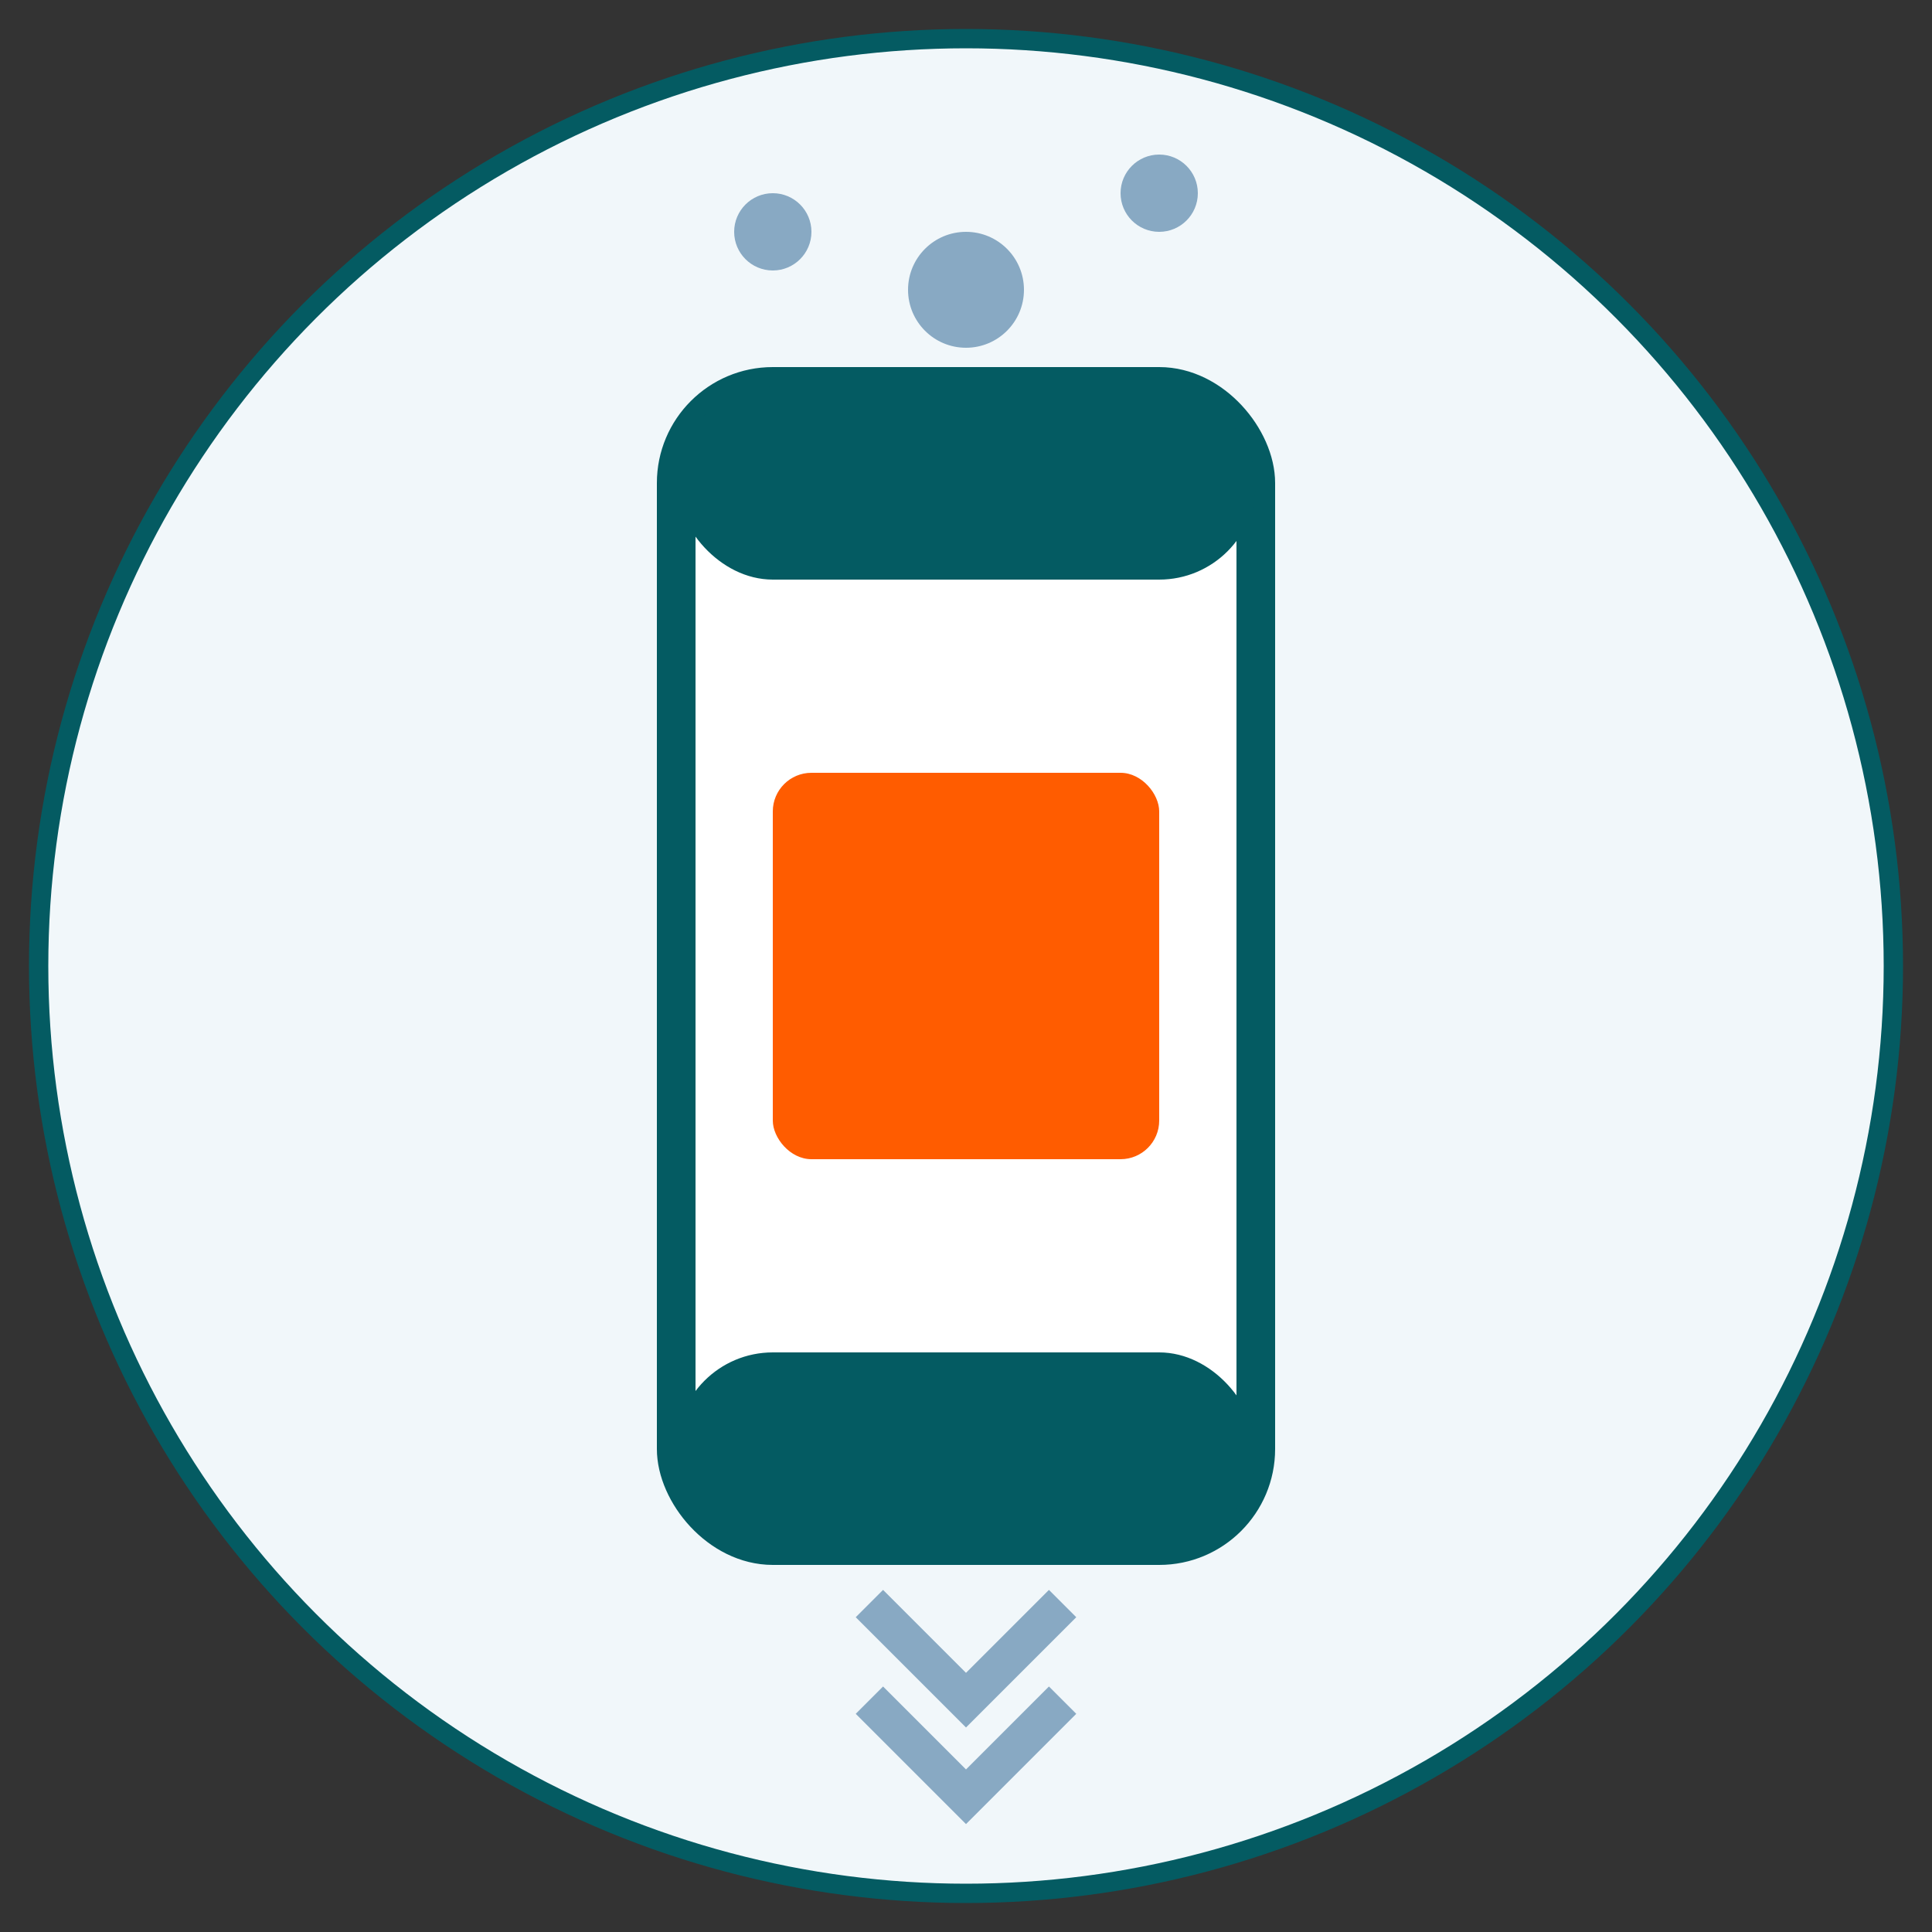
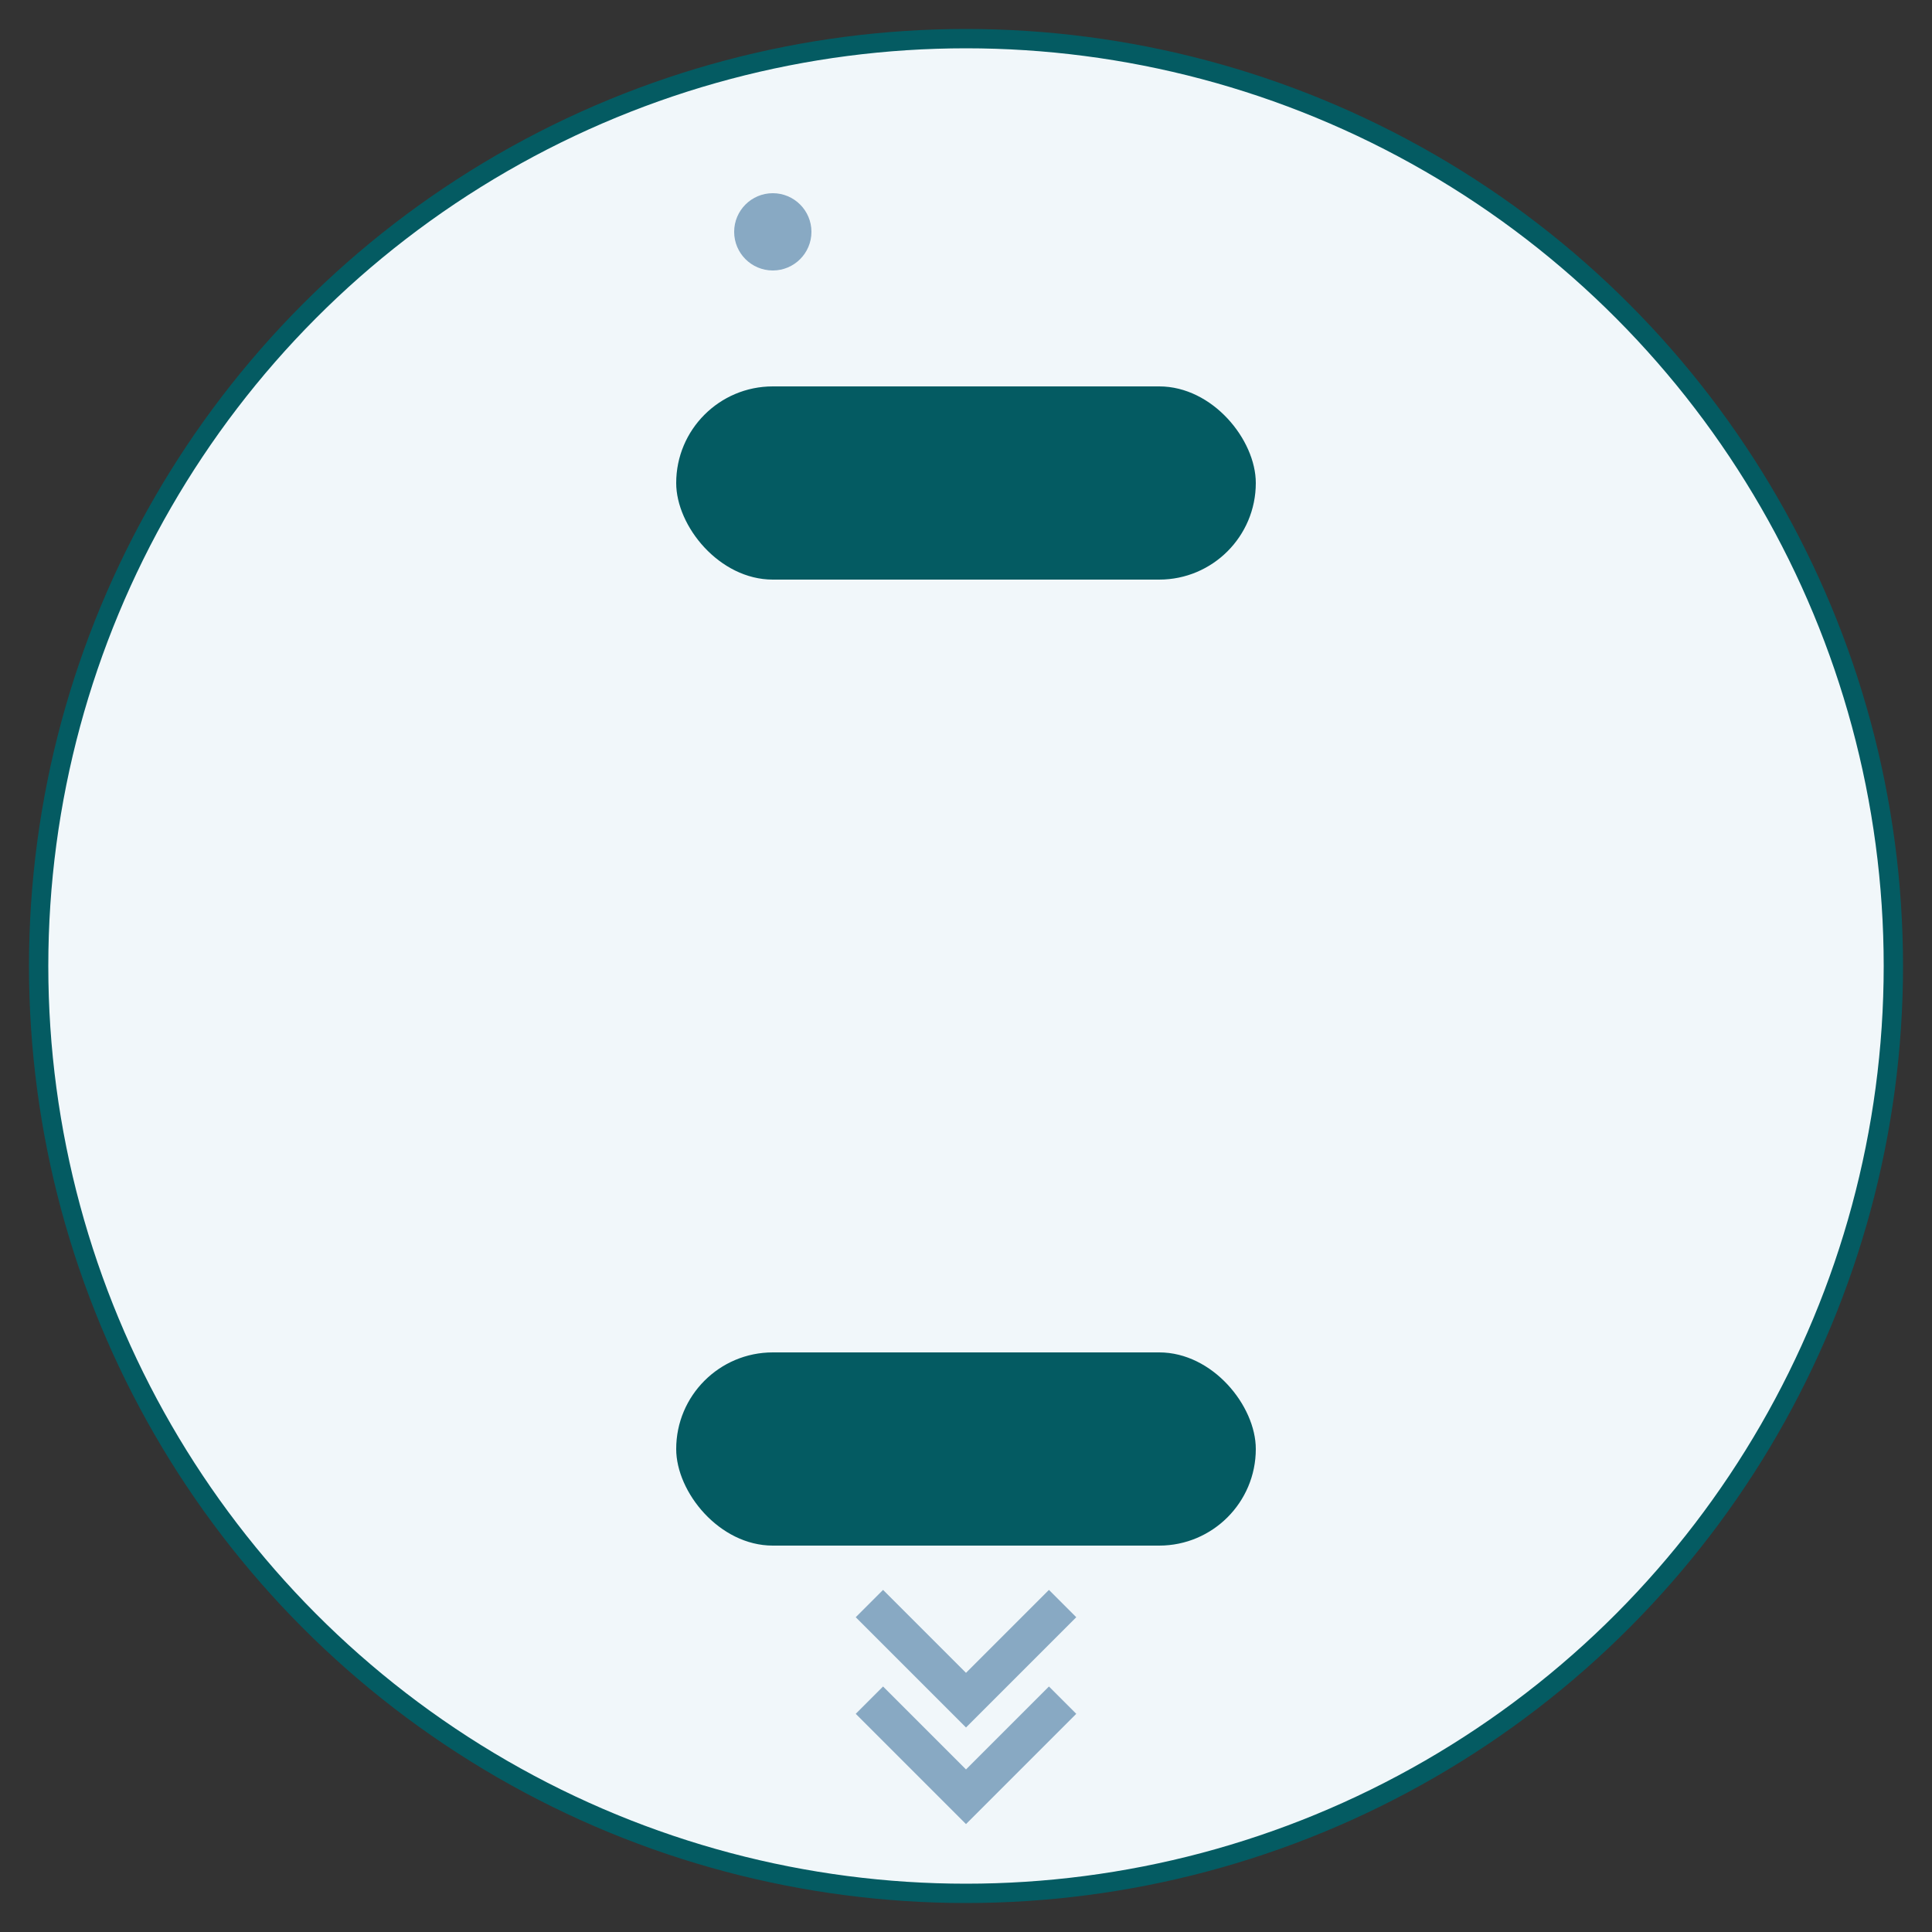
<svg xmlns="http://www.w3.org/2000/svg" width="100" height="100" viewBox="0 0 100 100">
  <rect x="0" y="0" width="100" height="100" fill="#333333" stroke="none" />
  <circle cx="50" cy="50" r="48" fill="#F1F7FA" stroke="#045B62" stroke-width="1" />
-   <rect x="35" y="20" width="30" height="60" rx="5" fill="#FFFFFF" stroke="#045B62" stroke-width="2" />
  <rect x="35" y="20" width="30" height="10" rx="5" fill="#045B62" />
  <rect x="35" y="70" width="30" height="10" rx="5" fill="#045B62" />
-   <rect x="40" y="40" width="20" height="20" rx="2" fill="#FF5C00" />
-   <circle cx="50" cy="15" r="3" fill="#88A9C3" />
  <circle cx="40" cy="12" r="2" fill="#88A9C3" />
-   <circle cx="60" cy="10" r="2" fill="#88A9C3" />
  <path d="M45,83 L50,88 L55,83" stroke="#88A9C3" stroke-width="2" fill="none" />
  <path d="M45,88 L50,93 L55,88" stroke="#88A9C3" stroke-width="2" fill="none" />
</svg>